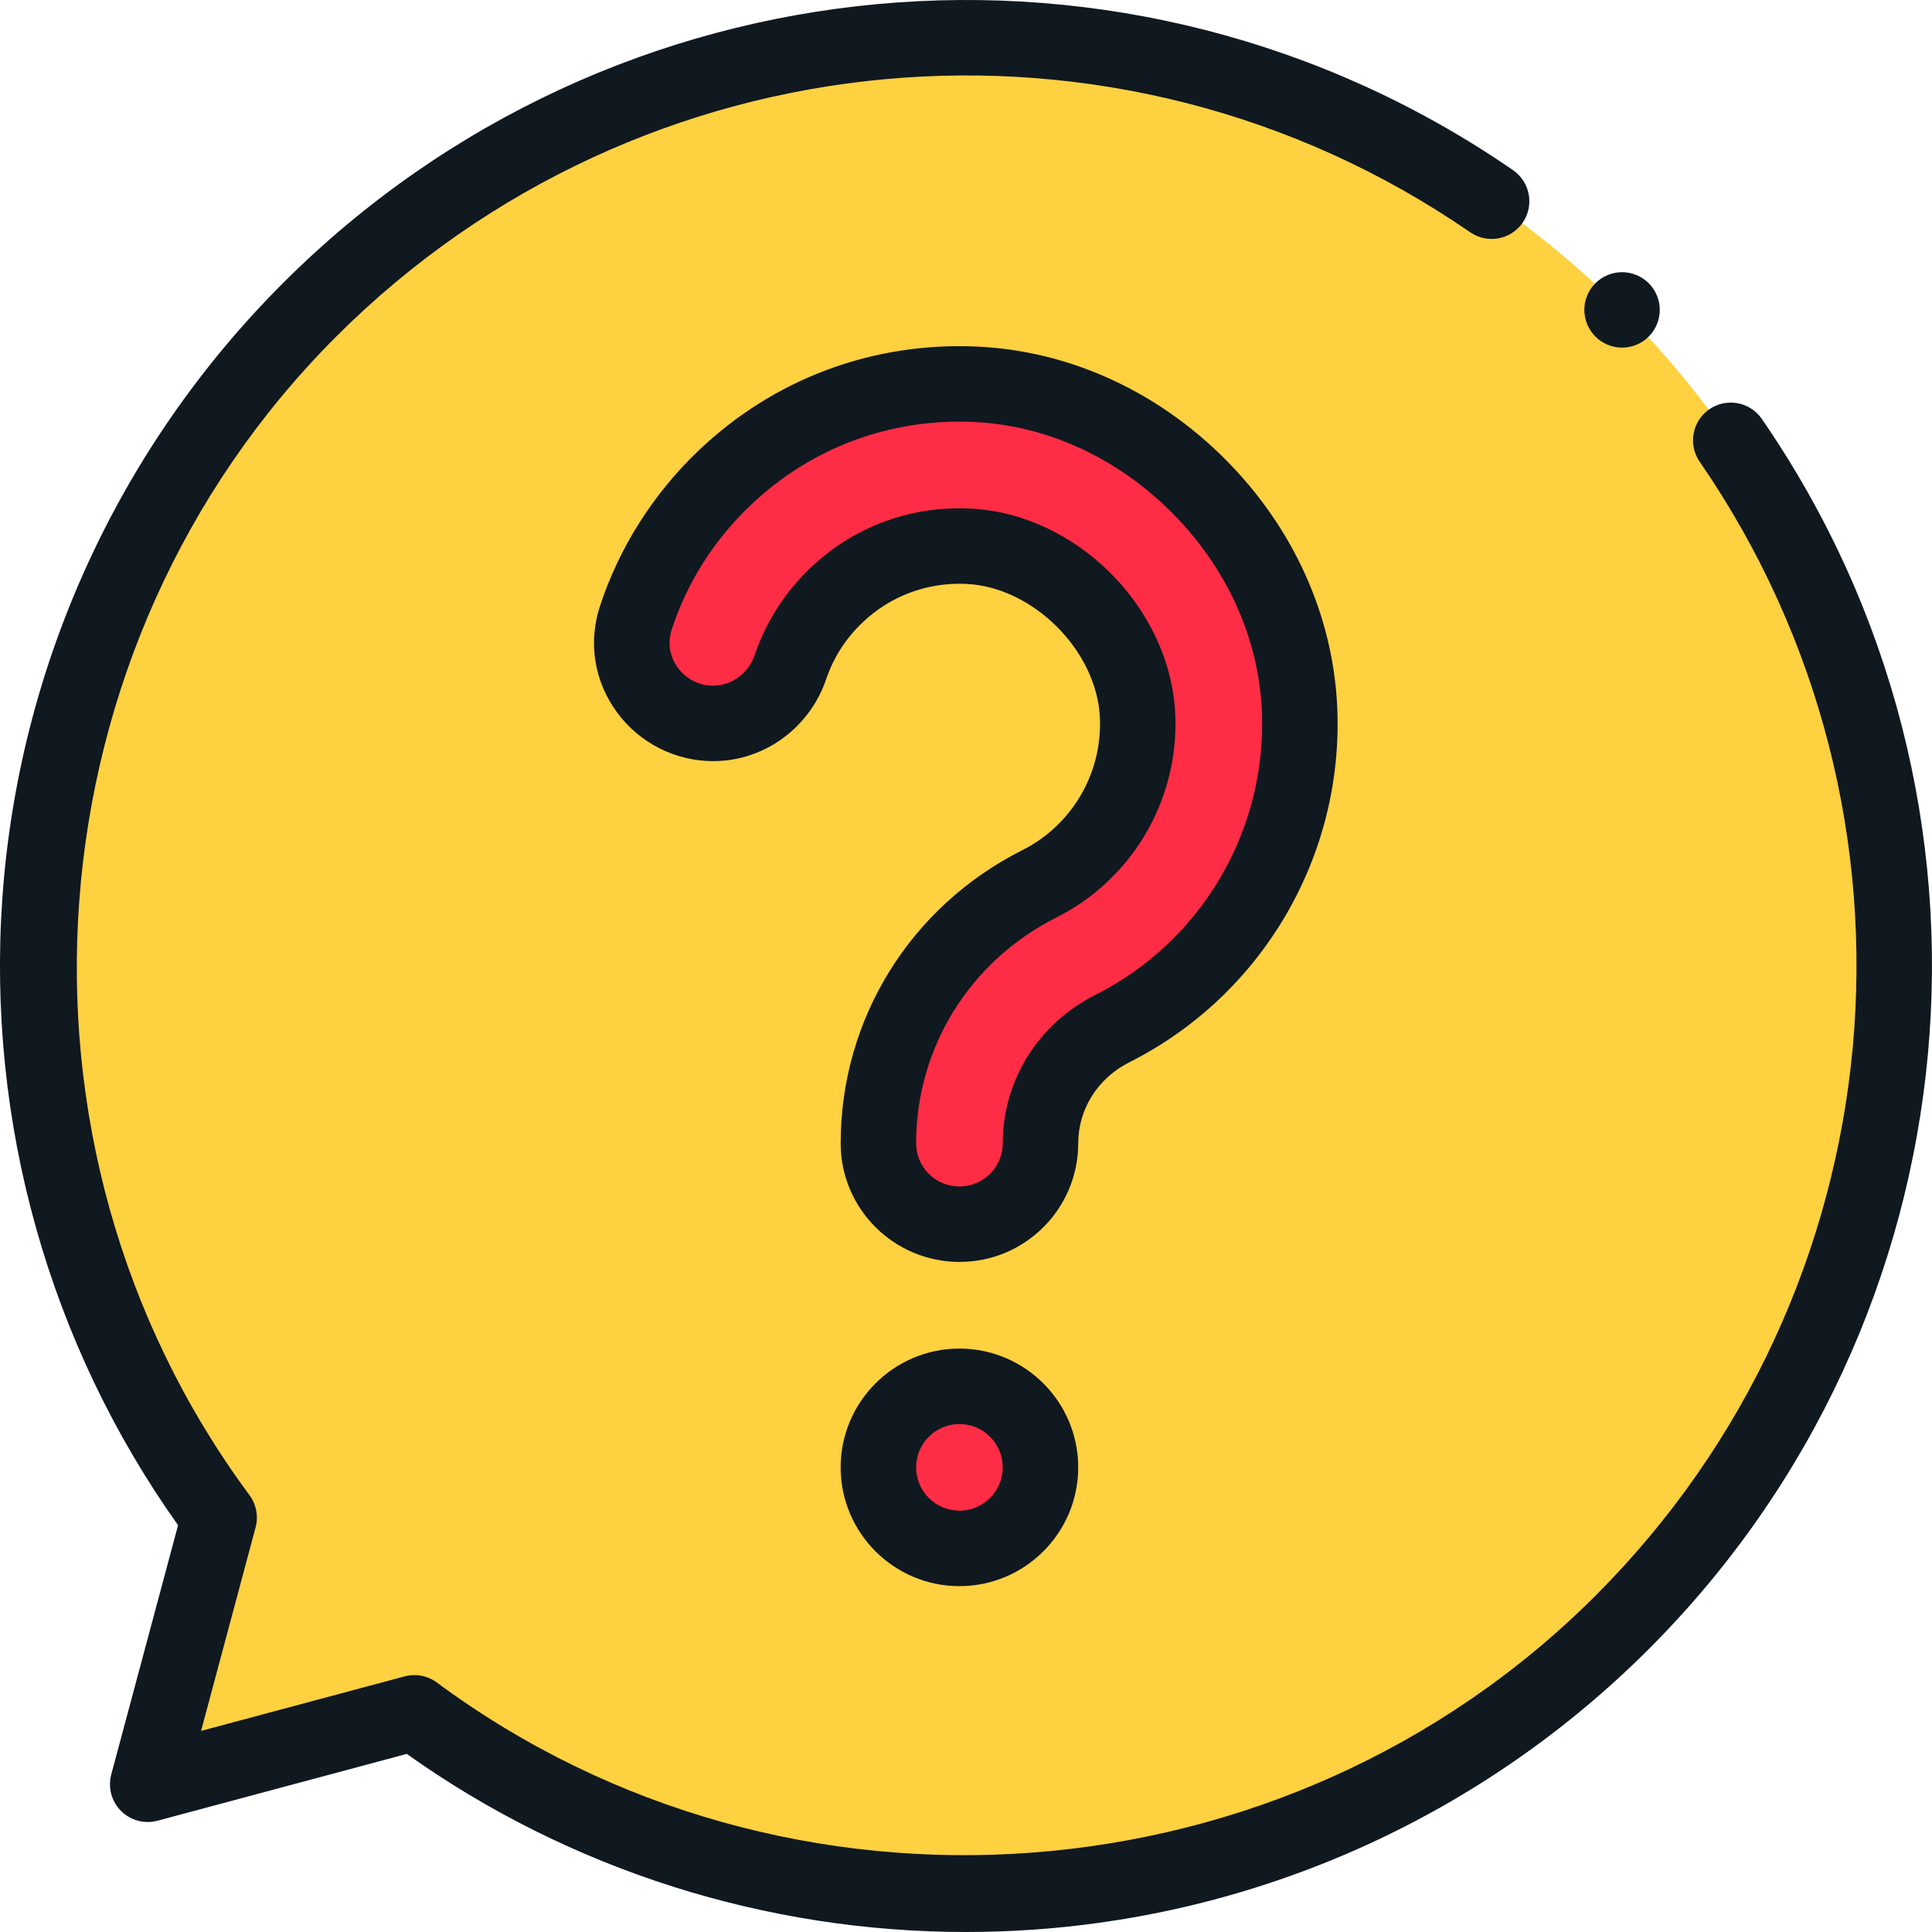
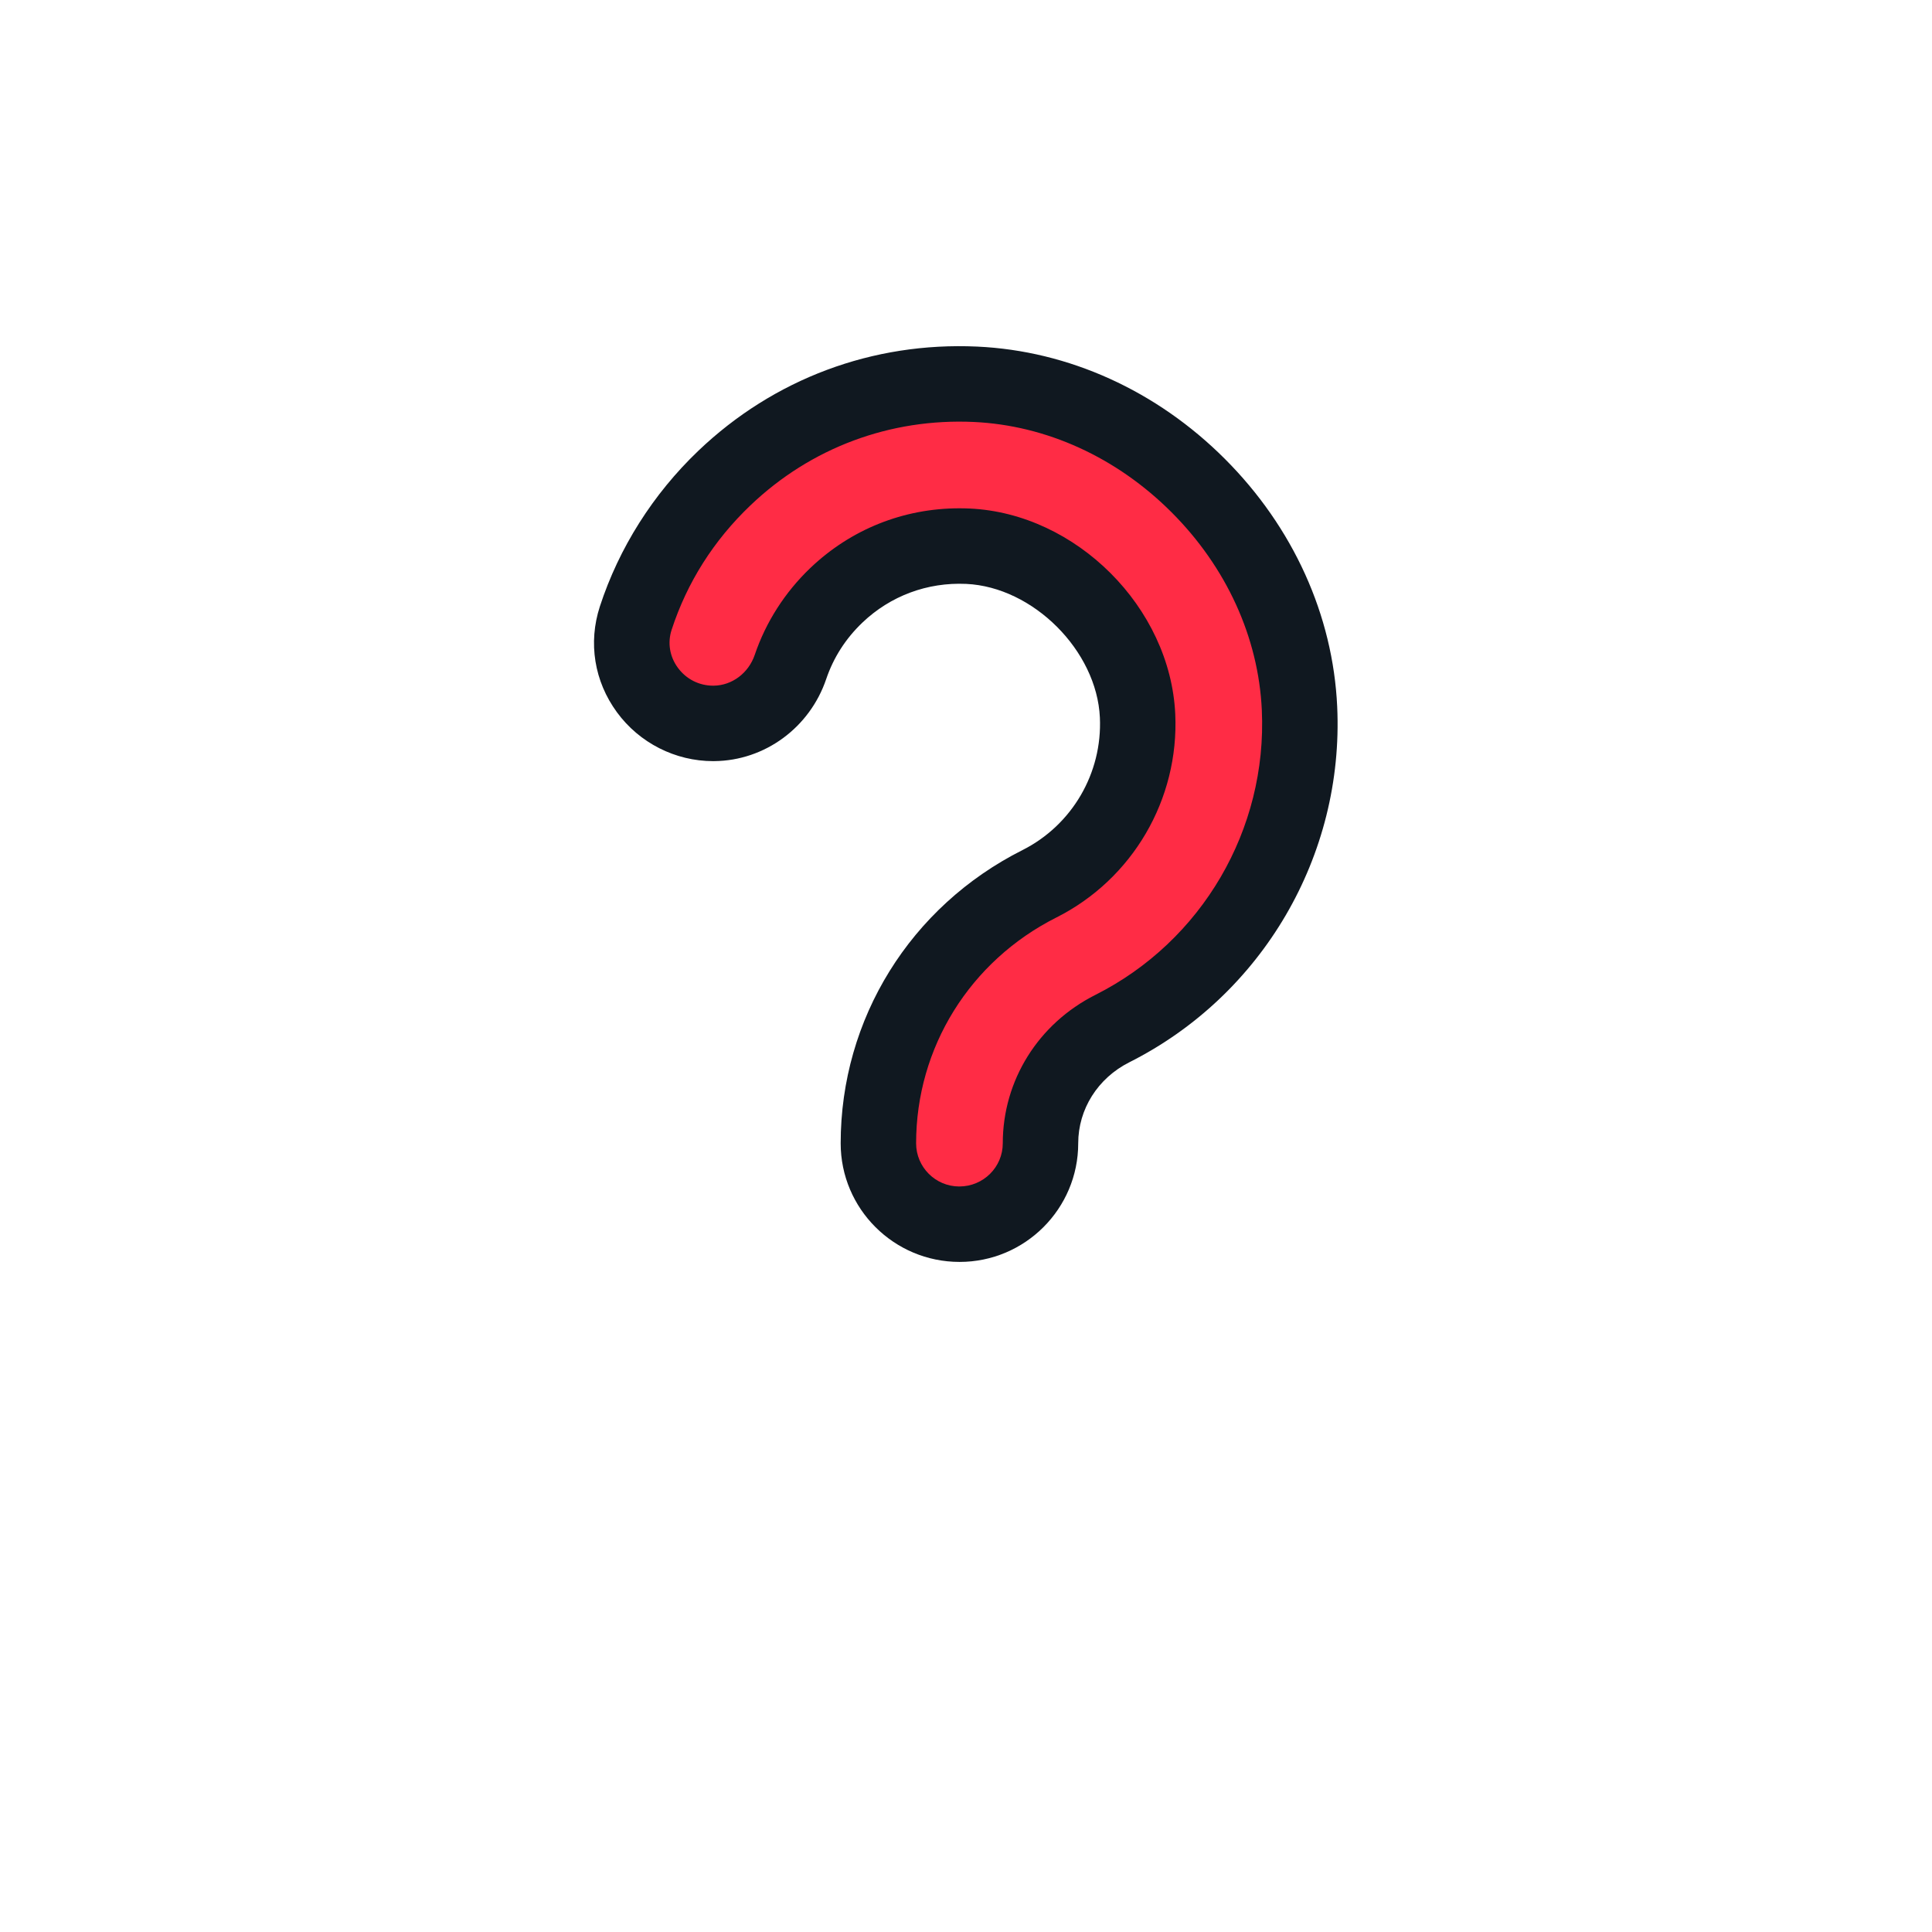
<svg xmlns="http://www.w3.org/2000/svg" width="84" height="84" viewBox="0 0 84 84" fill="none">
-   <path d="M70.525 13.475C54.766 -2.284 29.216 -2.284 13.458 13.475C-0.859 27.791 -2.167 50.188 9.529 65.983L6.422 77.577L18.016 74.471C33.812 86.167 56.208 84.858 70.525 70.541C86.283 54.783 86.283 29.233 70.525 13.475Z" fill="#FED141" />
  <path d="M31.043 31.452C28.649 31.476 26.898 29.149 27.64 26.874C28.387 24.587 29.694 22.505 31.492 20.787C34.444 17.968 38.322 16.519 42.408 16.707C45.978 16.871 49.419 18.436 52.095 21.112C54.771 23.788 56.335 27.228 56.499 30.798C56.768 36.632 53.574 42.097 48.361 44.721C46.435 45.69 45.238 47.601 45.238 49.708C45.238 51.651 43.663 53.226 41.721 53.226H41.707C39.764 53.226 38.19 51.651 38.19 49.708C38.19 44.922 40.873 40.599 45.193 38.425C47.925 37.05 49.599 34.183 49.459 31.122C49.286 27.367 45.84 23.921 42.085 23.748C39.938 23.649 37.906 24.408 36.36 25.885C35.439 26.765 34.764 27.827 34.368 28.994C33.88 30.437 32.566 31.436 31.043 31.452Z" fill="#FF2C45" />
-   <path d="M41.714 67.323C43.66 67.323 45.238 65.745 45.238 63.799C45.238 61.852 43.66 60.274 41.714 60.274C39.767 60.274 38.19 61.852 38.19 63.799C38.19 65.745 39.767 67.323 41.714 67.323Z" fill="#FF2C45" />
-   <path d="M70.524 15.114C70.093 15.114 69.669 14.939 69.364 14.633C69.059 14.328 68.884 13.905 68.884 13.474C68.884 13.042 69.059 12.619 69.364 12.314C69.669 12.009 70.093 11.834 70.524 11.834C70.956 11.834 71.379 12.009 71.684 12.314C71.989 12.619 72.164 13.042 72.164 13.474C72.164 13.907 71.989 14.328 71.684 14.633C71.379 14.939 70.956 15.114 70.524 15.114Z" fill="#101820" />
-   <path d="M41.998 84C33.288 84 24.777 81.3 17.685 76.257L6.846 79.162C6.28 79.313 5.676 79.151 5.262 78.737C4.848 78.323 4.686 77.719 4.837 77.153L7.742 66.314C2.132 58.426 -0.578 48.78 0.102 39.06C0.807 28.972 5.138 19.474 12.297 12.315C26.628 -2.016 49.122 -4.084 65.784 7.398C66.53 7.912 66.718 8.933 66.204 9.679C65.69 10.425 64.669 10.613 63.923 10.099C48.565 -0.484 27.829 1.423 14.617 14.634C1.165 28.087 -0.456 49.743 10.847 65.007C11.144 65.409 11.242 65.925 11.113 66.408L8.742 75.257L17.591 72.886C18.074 72.757 18.59 72.855 18.992 73.152C34.257 84.455 55.912 82.834 69.365 69.382C82.576 56.17 84.483 35.434 73.899 20.075C73.385 19.329 73.573 18.308 74.319 17.794C75.065 17.28 76.087 17.468 76.601 18.214C88.083 34.876 86.015 57.371 71.684 71.701C64.525 78.861 55.027 83.192 44.939 83.897C43.958 83.966 42.976 84 41.998 84Z" fill="#101820" />
  <path d="M41.722 54.866C38.864 54.866 36.551 52.553 36.551 49.709C36.551 44.299 39.58 39.414 44.456 36.96C46.611 35.875 47.932 33.614 47.821 31.198C47.688 28.291 44.918 25.521 42.01 25.387C40.319 25.31 38.714 25.907 37.494 27.071C36.767 27.766 36.239 28.59 35.923 29.521C35.207 31.636 33.253 33.071 31.061 33.092V33.092C31.043 33.093 31.026 33.093 31.009 33.093C29.362 33.093 27.801 32.302 26.825 30.97C25.837 29.623 25.567 27.945 26.082 26.365C26.913 23.82 28.393 21.481 30.36 19.602C33.639 16.47 37.944 14.861 42.485 15.069C46.464 15.252 50.29 16.986 53.256 19.953C56.222 22.919 57.956 26.744 58.139 30.724C58.438 37.203 54.889 43.273 49.1 46.187C47.73 46.876 46.879 48.226 46.879 49.709C46.88 52.553 44.566 54.866 41.722 54.866ZM41.711 22.1C41.861 22.1 42.011 22.103 42.162 22.11C46.793 22.323 50.885 26.416 51.098 31.047C51.269 34.754 49.241 38.225 45.931 39.89C42.169 41.784 39.831 45.546 39.831 49.709C39.831 50.744 40.673 51.586 41.708 51.586C42.757 51.586 43.599 50.743 43.599 49.709C43.599 46.978 45.142 44.506 47.625 43.256C52.26 40.923 55.101 36.063 54.862 30.874C54.717 27.713 53.323 24.659 50.936 22.272C48.55 19.886 45.495 18.492 42.334 18.346C38.699 18.181 35.251 19.467 32.626 21.974C31.026 23.502 29.874 25.322 29.201 27.383C29.017 27.946 29.116 28.546 29.471 29.031C29.836 29.528 30.395 29.812 31.008 29.812C31.015 29.812 31.02 29.808 31.028 29.812C31.828 29.804 32.547 29.264 32.816 28.469C33.296 27.051 34.13 25.748 35.228 24.699C36.993 23.013 39.281 22.1 41.711 22.1Z" fill="#101820" />
-   <path d="M41.714 68.963C38.867 68.963 36.55 66.646 36.55 63.799C36.55 60.951 38.867 58.634 41.714 58.634C44.562 58.634 46.879 60.951 46.879 63.799C46.879 66.646 44.562 68.963 41.714 68.963ZM41.714 61.915C40.676 61.915 39.831 62.76 39.831 63.799C39.831 64.837 40.676 65.682 41.714 65.682C42.753 65.682 43.598 64.837 43.598 63.799C43.598 62.76 42.753 61.915 41.714 61.915Z" fill="#101820" />
</svg>